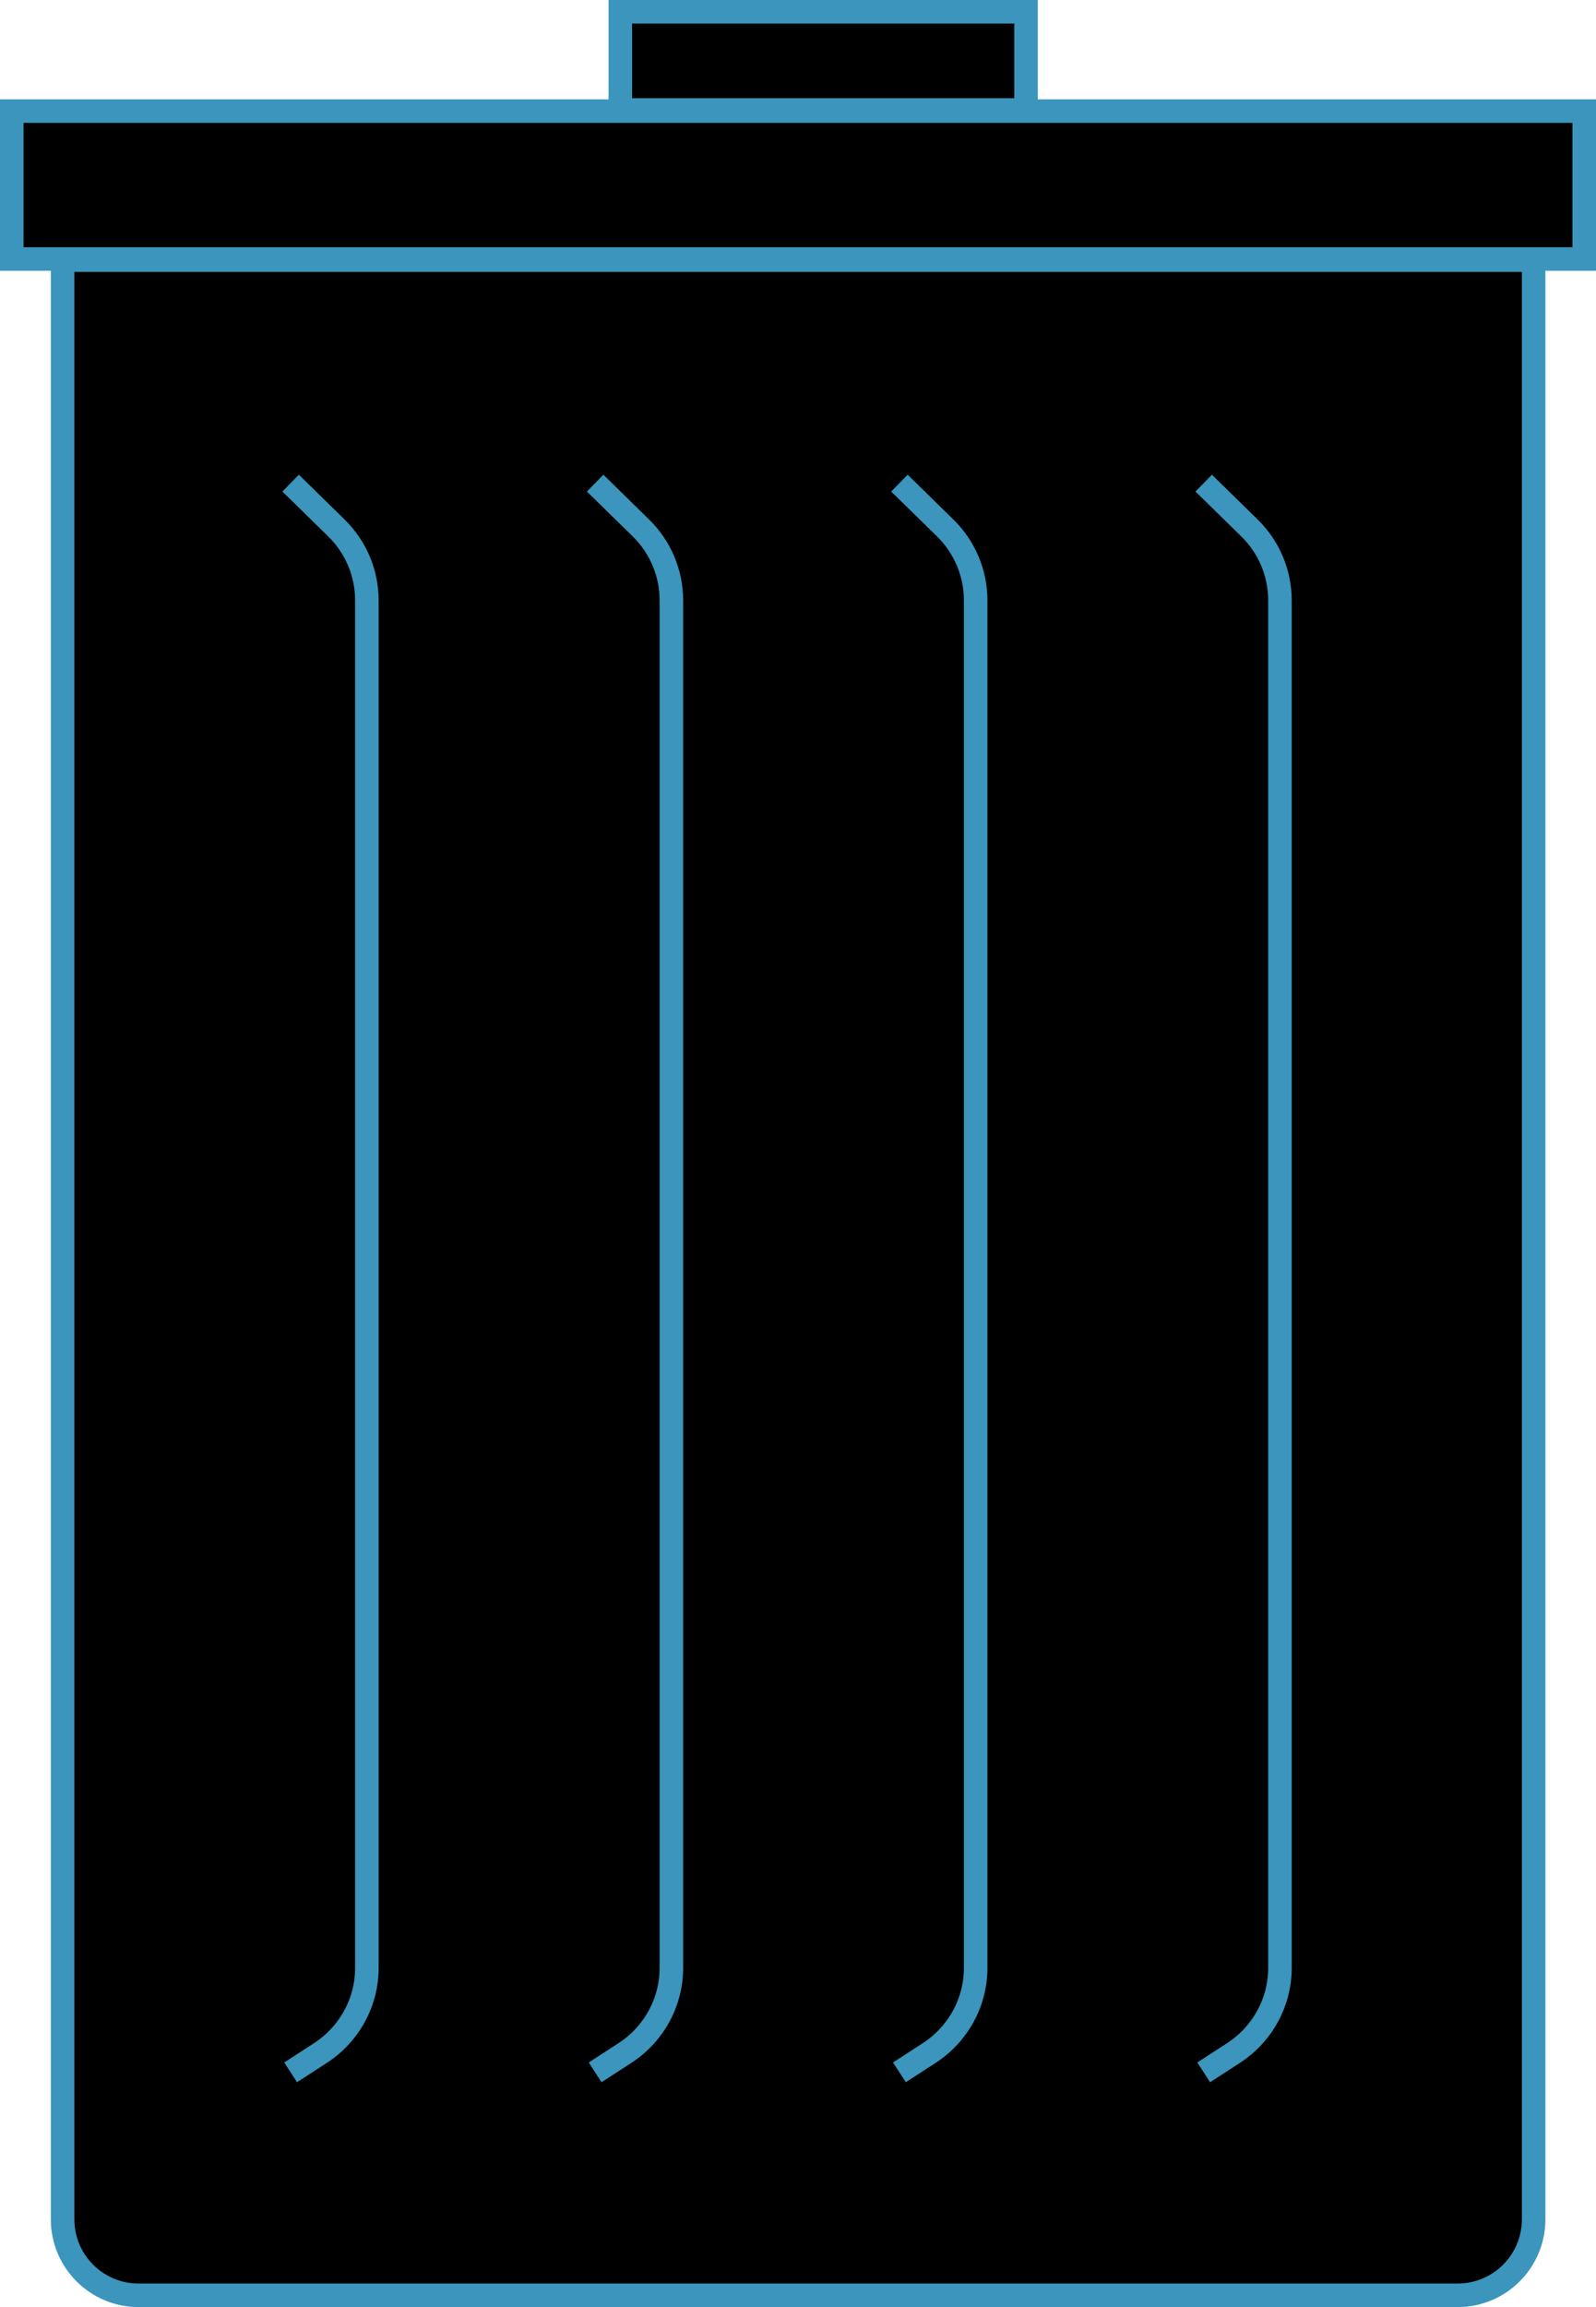
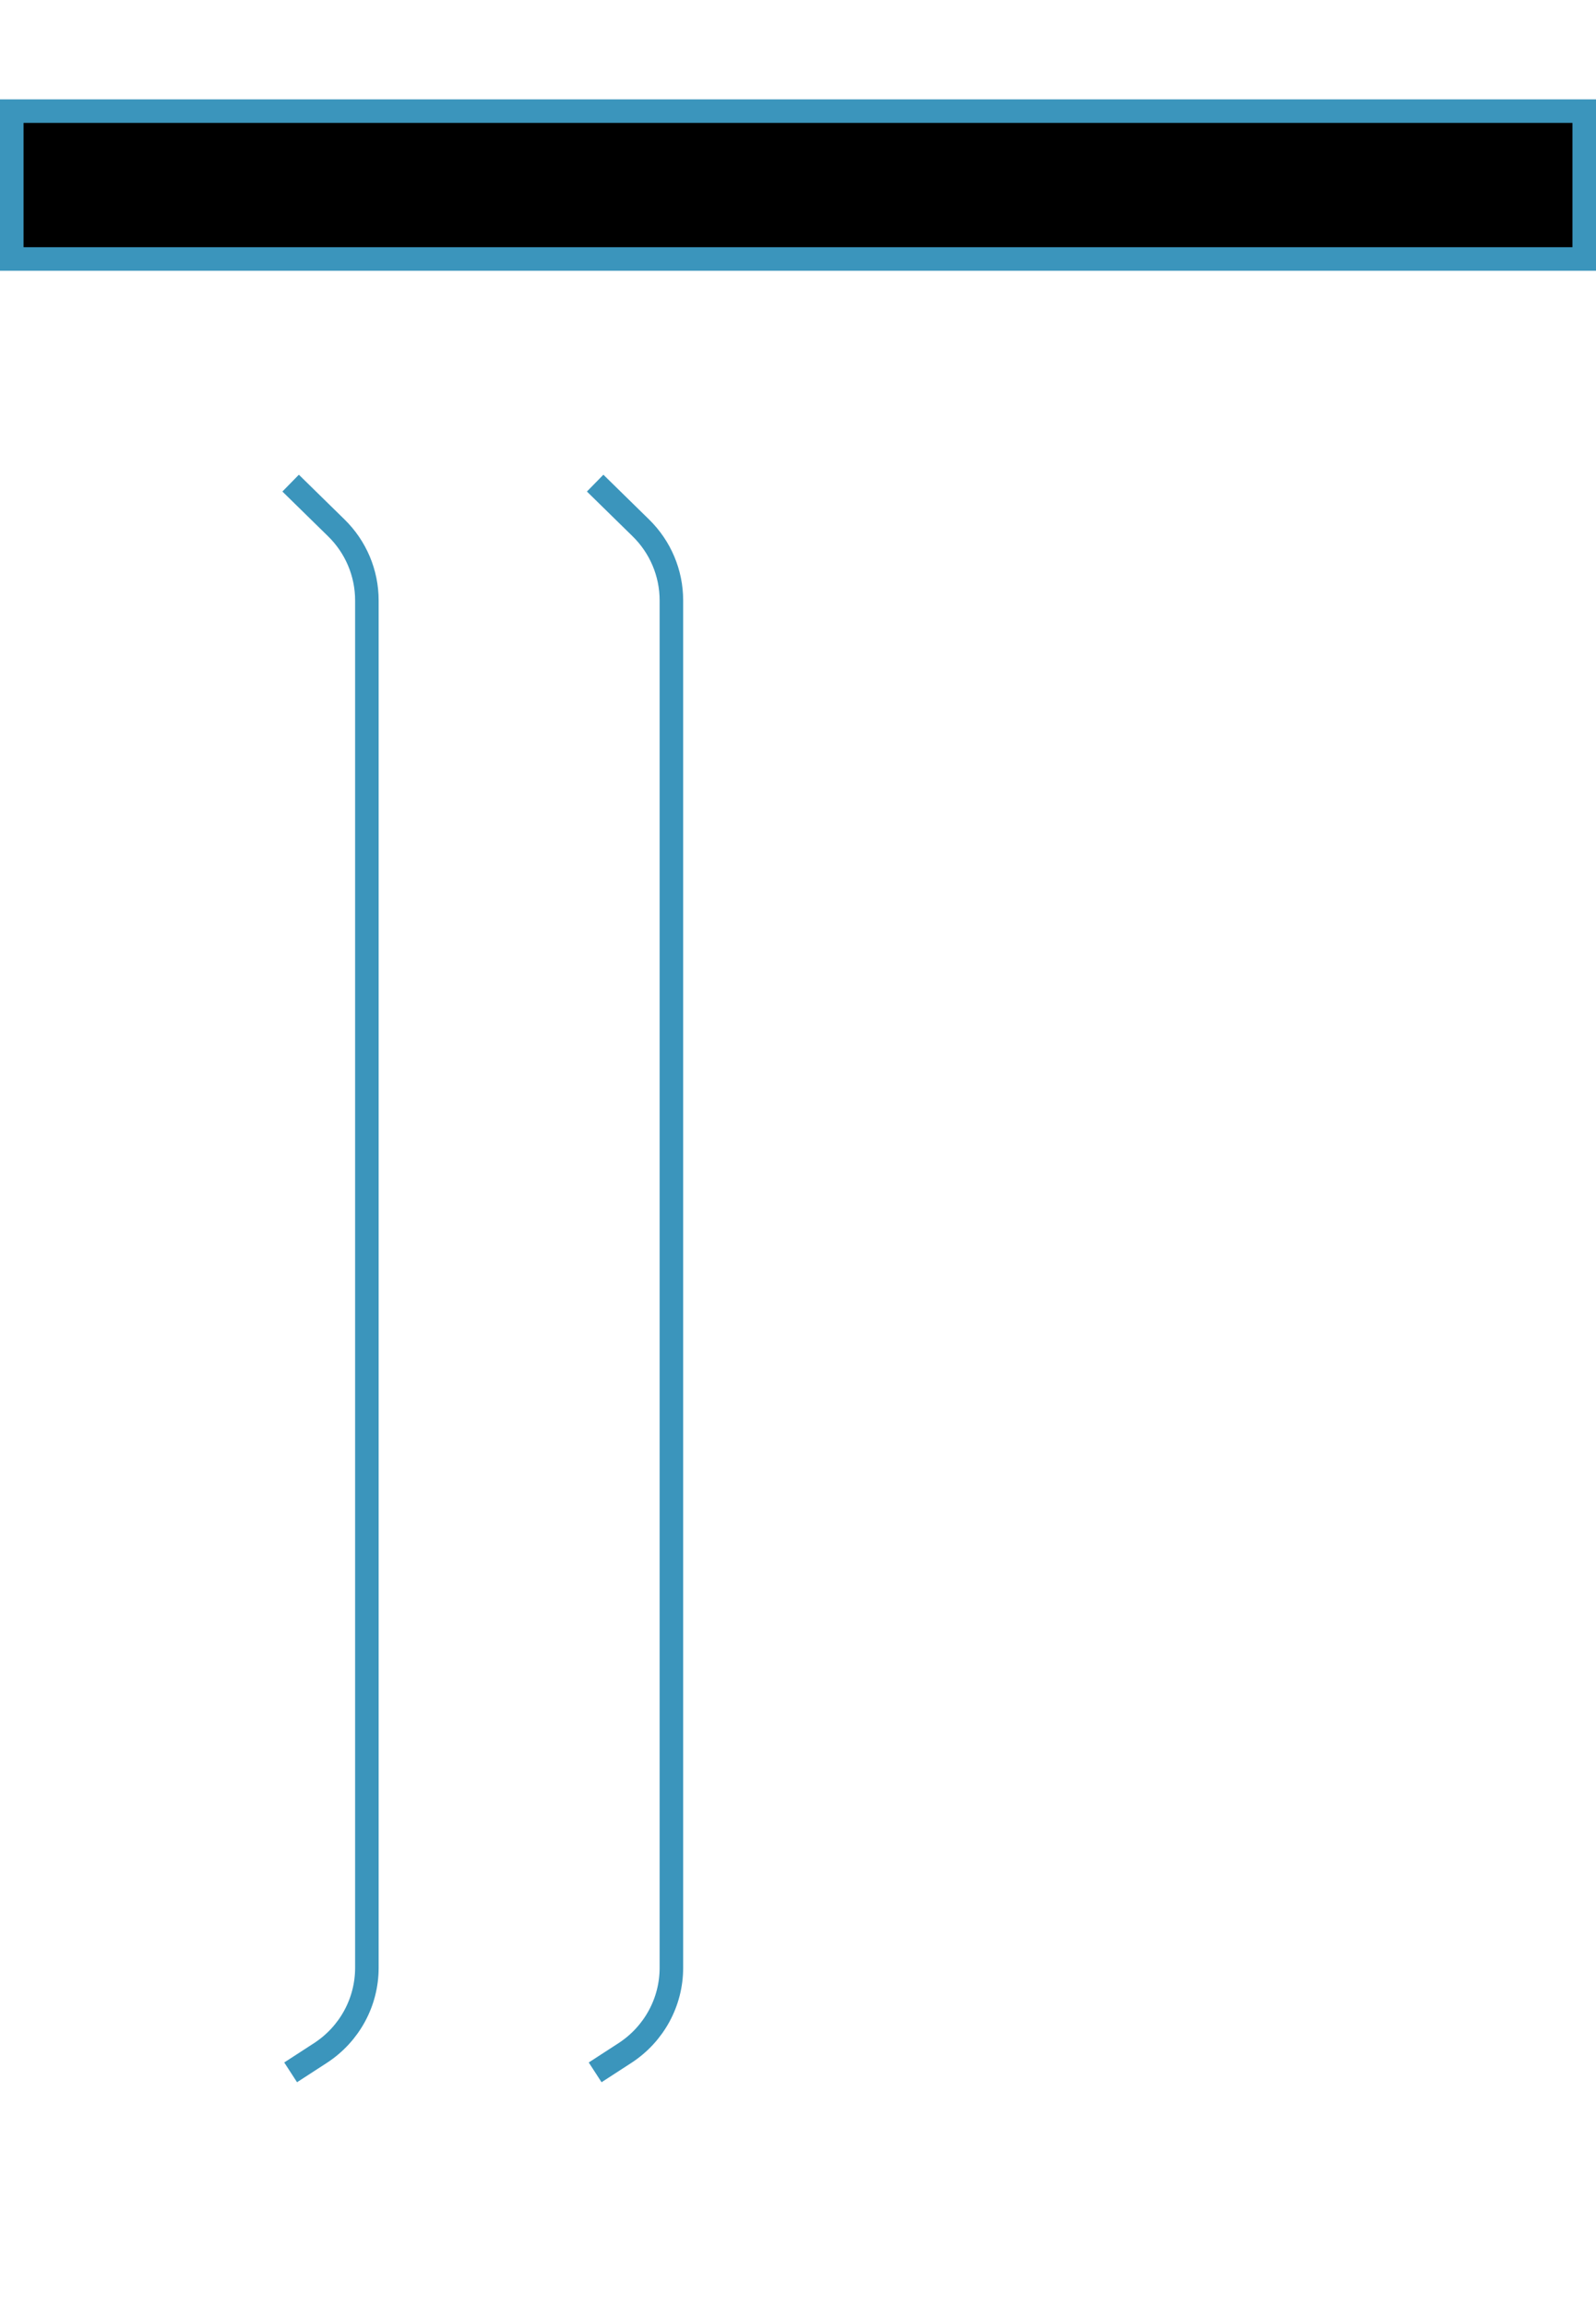
<svg xmlns="http://www.w3.org/2000/svg" id="Layer_2" data-name="Layer 2" viewBox="0 0 67.82 97.99">
  <defs>
    <style>
      .cls-1, .cls-2 {
        stroke: #3b95bc;
      }

      .cls-2 {
        fill: none;
      }
    </style>
  </defs>
  <g id="Layer_2-2" data-name="Layer 2">
-     <rect class="cls-1" x="26.36" y=".5" width="17.24" height="4.17" />
    <rect class="cls-1" x=".5" y="4.72" width="66.82" height="6.28" />
-     <path class="cls-1" d="M2.66,11.05h62.51v83.21c0,1.79-1.45,3.23-3.23,3.23H5.89c-1.79,0-3.23-1.45-3.23-3.23V11.05Z" />
    <path class="cls-2" d="M12.35,20.52l1.94,1.9c.83.81,1.3,1.92,1.3,3.08v58.08c0,1.46-.74,2.81-1.96,3.61l-1.28.83" />
    <path class="cls-2" d="M25.29,20.52l1.94,1.9c.83.81,1.3,1.92,1.3,3.08v58.08c0,1.46-.74,2.81-1.96,3.61l-1.28.83" />
-     <path class="cls-2" d="M38.22,20.52l1.94,1.9c.83.81,1.3,1.92,1.3,3.08v58.08c0,1.46-.74,2.81-1.96,3.61l-1.28.83" />
-     <path class="cls-2" d="M51.15,20.52l1.94,1.9c.83.81,1.3,1.92,1.3,3.08v58.08c0,1.46-.74,2.81-1.96,3.61l-1.28.83" />
  </g>
</svg>